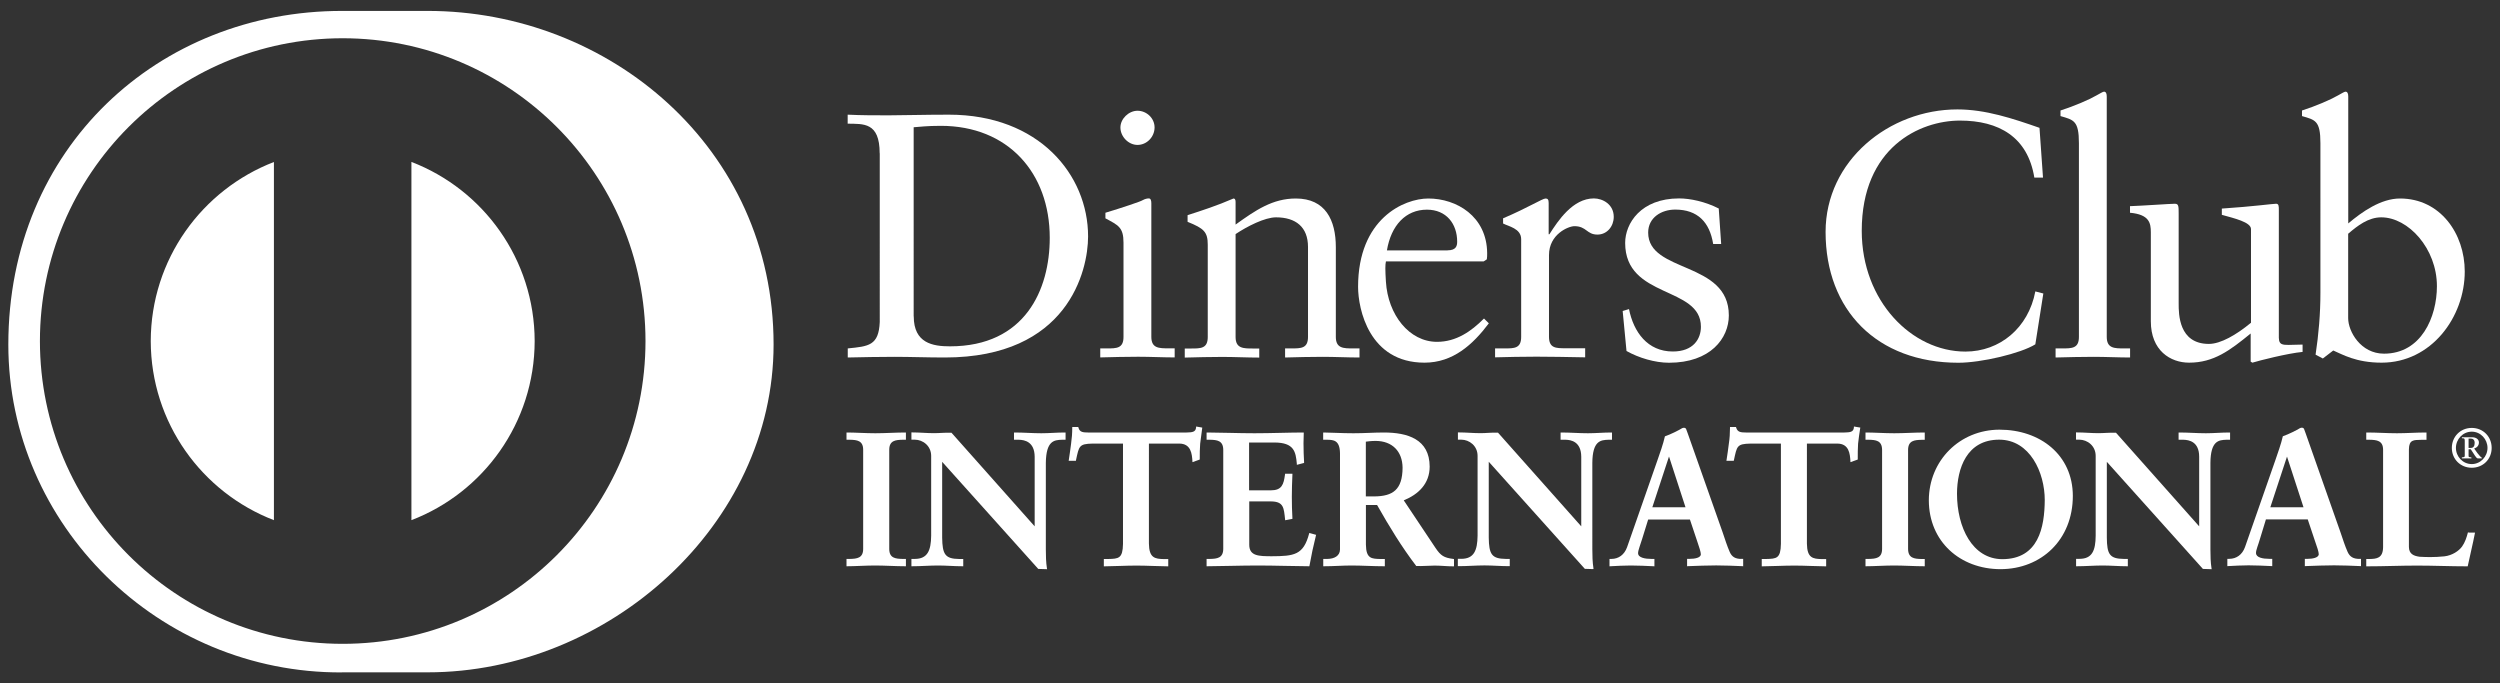
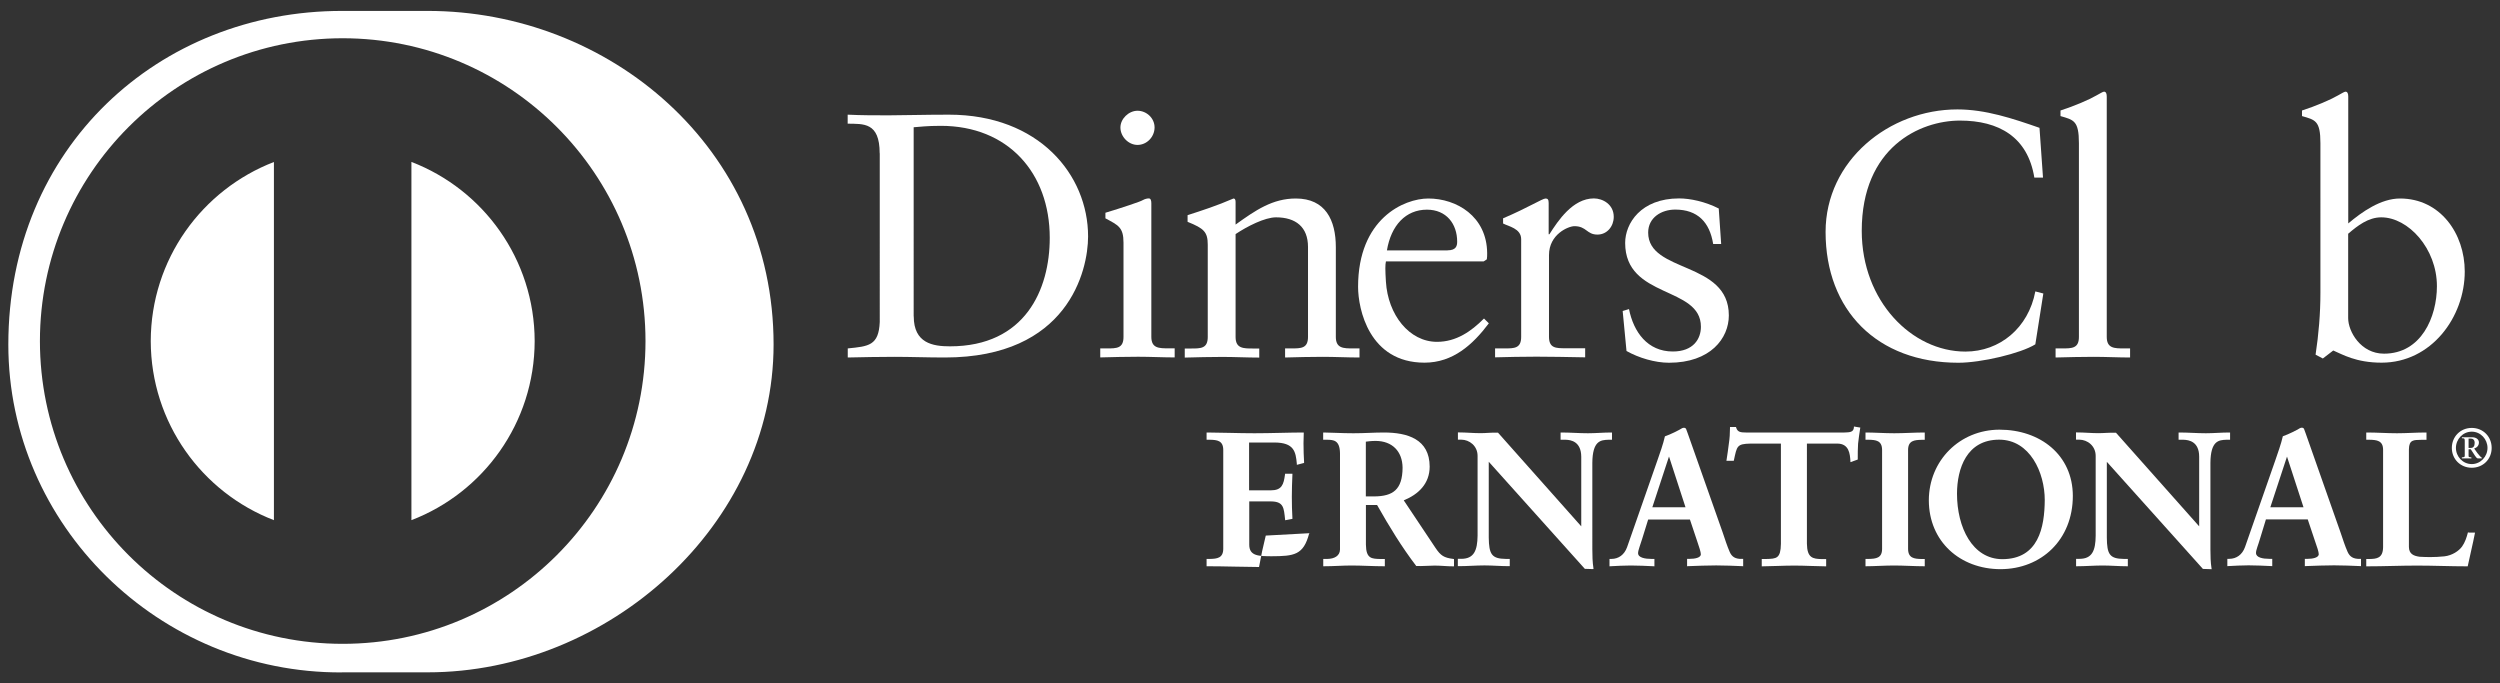
<svg xmlns="http://www.w3.org/2000/svg" version="1.1" id="Layer_1" x="0px" y="0px" viewBox="0 0 300 82" style="enable-background:new 0 0 300 82;" xml:space="preserve">
  <rect x="0" y="0" width="300" height="82" fill="#333333" stroke="none" />
  <style type="text/css">
	.st0{fill:#FFFFFF;}
</style>
  <g>
    <g>
      <g>
        <path class="st0" d="M105.56,18.39c0-3.75-1.96-3.51-3.84-3.55v-1.08c1.63,0.08,3.3,0.08,4.93,0.08c1.75,0,4.13-0.08,7.22-0.08     c10.81,0,16.7,7.22,16.7,14.61c0,4.13-2.42,14.53-17.2,14.53c-2.13,0-4.09-0.08-6.05-0.08c-1.88,0-3.72,0.04-5.59,0.08v-1.09     c2.5-0.25,3.72-0.33,3.84-3.17V18.39z M109.65,37.97c0,3.22,2.3,3.59,4.34,3.59c9.02,0,11.98-6.8,11.98-13.02     c0-7.8-5.01-13.44-13.07-13.44c-1.71,0-2.5,0.12-3.26,0.17V37.97z" />
        <path class="st0" d="M132.03,41.81h0.79c1.17,0,2,0,2-1.38V29.12c0-1.84-0.62-2.09-2.17-2.92v-0.67c1.96-0.59,4.3-1.37,4.47-1.51     c0.29-0.16,0.54-0.21,0.75-0.21c0.21,0,0.29,0.25,0.29,0.58v16.03c0,1.38,0.92,1.38,2.09,1.38h0.71v1.09     c-1.42,0-2.88-0.08-4.38-0.08c-1.5,0-3,0.04-4.55,0.08V41.81z M136.5,17.39c-1.09,0-2.05-1-2.05-2.09c0-1.05,1-2.01,2.05-2.01     c1.08,0,2.05,0.88,2.05,2.01C138.54,16.43,137.62,17.39,136.5,17.39z" />
        <path class="st0" d="M144.93,29.37c0-1.54-0.46-1.96-2.42-2.75v-0.8c1.79-0.58,3.5-1.13,5.51-2c0.13,0,0.25,0.08,0.25,0.41v2.72     c2.38-1.71,4.43-3.13,7.23-3.13c3.55,0,4.8,2.59,4.8,5.84v10.77c0,1.38,0.92,1.38,2.09,1.38h0.75v1.09     c-1.47,0-2.92-0.08-4.42-0.08c-1.51,0-3.01,0.04-4.51,0.08v-1.09h0.75c1.17,0,2,0,2-1.38v-10.8c0-2.38-1.46-3.55-3.84-3.55     c-1.34,0-3.46,1.08-4.85,2.01v12.35c0,1.38,0.93,1.38,2.09,1.38h0.75v1.09c-1.46,0-2.93-0.08-4.43-0.08c-1.5,0-3,0.04-4.51,0.08     v-1.09h0.76c1.17,0,2,0,2-1.38V29.37z" />
        <path class="st0" d="M166.31,31.38c-0.09,0.38-0.09,1,0,2.42c0.24,3.97,2.8,7.22,6.13,7.22c2.3,0,4.1-1.25,5.64-2.8l0.58,0.58     c-1.92,2.55-4.3,4.72-7.72,4.72c-6.64,0-7.97-6.43-7.97-9.1c0-8.18,5.51-10.6,8.43-10.6c3.38,0,7.02,2.13,7.06,6.55     c0,0.26,0,0.5-0.04,0.75l-0.38,0.25H166.31z M173.7,30.04c1.04,0,1.16-0.54,1.16-1.04c0-2.13-1.29-3.84-3.63-3.84     c-2.54,0-4.3,1.88-4.8,4.89H173.7z" />
        <path class="st0" d="M179.41,41.81h1.13c1.17,0,2,0,2-1.38V28.7c0-1.29-1.54-1.54-2.17-1.88V26.2c3.05-1.3,4.72-2.38,5.1-2.38     c0.25,0,0.37,0.12,0.37,0.54v3.75h0.09c1.04-1.63,2.8-4.3,5.34-4.3c1.04,0,2.38,0.7,2.38,2.21c0,1.13-0.79,2.13-1.96,2.13     c-1.3,0-1.3-1.01-2.76-1.01c-0.71,0-3.05,0.96-3.05,3.47v9.8c0,1.38,0.83,1.38,2,1.38h2.34v1.09c-2.3-0.04-4.05-0.08-5.84-0.08     c-1.71,0-3.46,0.04-4.97,0.08V41.81z" />
        <path class="st0" d="M195.48,37.09c0.55,2.75,2.22,5.09,5.26,5.09c2.46,0,3.37-1.51,3.37-2.97c0-4.92-9.09-3.34-9.09-10.06     c0-2.34,1.88-5.34,6.47-5.34c1.33,0,3.13,0.38,4.76,1.21l0.29,4.26h-0.96c-0.42-2.63-1.88-4.13-4.55-4.13     c-1.67,0-3.25,0.96-3.25,2.76c0,4.89,9.68,3.38,9.68,9.94c0,2.75-2.21,5.68-7.18,5.68c-1.68,0-3.63-0.58-5.1-1.41l-0.46-4.8     L195.48,37.09z" />
        <path class="st0" d="M245.16,21.31h-1.04c-0.79-4.88-4.26-6.84-8.93-6.84c-4.81,0-11.78,3.21-11.78,13.23     c0,8.44,6.02,14.49,12.44,14.49c4.13,0,7.56-2.84,8.39-7.22l0.96,0.25l-0.96,6.1c-1.75,1.09-6.48,2.21-9.23,2.21     c-9.77,0-15.94-6.3-15.94-15.7c0-8.56,7.63-14.7,15.82-14.7c3.38,0,6.64,1.09,9.85,2.21L245.16,21.31z" />
        <path class="st0" d="M246.66,41.81h0.8c1.17,0,2.01,0,2.01-1.38V17.19c0-2.72-0.63-2.8-2.21-3.26v-0.67     c1.67-0.54,3.42-1.29,4.3-1.8c0.46-0.25,0.79-0.46,0.92-0.46c0.25,0,0.33,0.25,0.33,0.59v28.84c0,1.38,0.92,1.38,2.09,1.38h0.71     v1.09c-1.41,0-2.88-0.08-4.39-0.08c-1.5,0-3,0.04-4.55,0.08V41.81z" />
-         <path class="st0" d="M273.47,40.6c0,0.75,0.45,0.79,1.17,0.79c0.5,0,1.13-0.04,1.67-0.04v0.88c-1.8,0.17-5.22,1.04-6.02,1.29     l-0.21-0.12v-3.38c-2.5,2.04-4.43,3.5-7.39,3.5c-2.25,0-4.59-1.46-4.59-4.96V27.87c0-1.09-0.17-2.13-2.5-2.34v-0.79     c1.51-0.05,4.84-0.29,5.38-0.29c0.46,0,0.46,0.29,0.46,1.21v10.77c0,1.25,0,4.84,3.63,4.84c1.41,0,3.29-1.09,5.05-2.54V27.49     c0-0.83-2-1.29-3.5-1.71v-0.75c3.75-0.25,6.1-0.58,6.51-0.58c0.33,0,0.33,0.29,0.33,0.75V40.6z" />
        <path class="st0" d="M281.78,26.82c1.67-1.41,3.93-3,6.22-3c4.84,0,7.77,4.22,7.77,8.76c0,5.47-4.01,10.94-9.98,10.94     c-3.09,0-4.71-1-5.8-1.46l-1.25,0.96l-0.87-0.46c0.37-2.46,0.58-4.89,0.58-7.43V17.19c0-2.72-0.62-2.8-2.21-3.26v-0.67     c1.67-0.54,3.42-1.29,4.3-1.8c0.45-0.25,0.79-0.46,0.92-0.46c0.25,0,0.33,0.25,0.33,0.59V26.82z M281.78,38.18     c0,1.59,1.5,4.26,4.3,4.26c4.47,0,6.35-4.39,6.35-8.1c0-4.51-3.43-8.26-6.68-8.26c-1.55,0-2.84,1-3.97,1.97V38.18z" />
      </g>
-       <path class="st0" d="M108.6,51.9c-1.07,0-2.43,0.09-3.56,0.09c-1.11,0-2.47-0.09-3.36-0.09h-0.1v0.78v0.09h0.42    c0.82,0.02,1.58,0.09,1.58,1.2v11.9c0,1.11-0.76,1.18-1.58,1.2h-0.32h-0.1v0.1v0.68v0.1h0.1c0.89,0,2.23-0.09,3.34-0.09    c1.13,0,2.49,0.09,3.59,0.09h0.1v-0.78v-0.1h-0.42c-0.83-0.02-1.58-0.09-1.58-1.2v-11.9c0-1.11,0.76-1.18,1.58-1.2h0.32h0.1V52    v-0.1H108.6z" />
-       <path class="st0" d="M127.75,51.9c-0.94,0-1.87,0.09-2.79,0.09c-1.06,0-2.11-0.09-3.18-0.09h-0.1v0.77v0.1h0.6    c0.66,0.02,1.87,0.23,1.88,2.04v8.35l-9.98-11.23c-0.77-0.03-1.43,0.05-2.1,0.05c-0.86,0-1.74-0.09-2.61-0.09h-0.1v0.77v0.1h0.4    c0.97,0,1.97,0.74,1.97,1.95v9.57c-0.02,1.81-0.45,2.78-1.95,2.79h-0.32h-0.1v0.78v0.1h0.1c1.03,0,2.08-0.09,3.09-0.09    c0.97,0,1.95,0.09,2.93,0.09h0.1v-0.78v-0.09h-0.49c-1.71-0.02-2.01-0.58-2.04-2.56v-9.1l11.53,12.85l0.94,0.03h0.12l-0.02-0.12    c-0.11-0.69-0.13-1.49-0.13-2.28V55.56c0.03-2.67,0.99-2.76,1.93-2.79h0.34h0.1v-0.78V51.9H127.75z" />
-       <path class="st0" d="M143.64,51.2l-0.1-0.02l-0.01,0.1c-0.04,0.59-0.5,0.6-1.13,0.62h-11.72c-0.05,0-0.08,0-0.12,0    c-0.58-0.01-1-0.02-1.15-0.59l-0.02-0.07h-0.62h-0.1v0.1c0,0.65-0.05,1.28-0.14,1.91c-0.07,0.66-0.19,1.3-0.27,1.93l-0.02,0.12    h0.79h0.08l0.01-0.08c0.37-1.68,0.34-1.96,2.01-1.99h3.63v12.04c-0.03,1.76-0.53,1.78-1.78,1.81h-0.43h-0.09v0.78v0.1h0.09    c0.9,0,2.48-0.09,3.84-0.09c1.22,0,2.81,0.09,3.71,0.09h0.09v-0.78v-0.09h-0.53c-1.08-0.02-1.77-0.14-1.79-1.86V53.23h3.63    c1.43,0,1.53,1.24,1.59,2.09l0,0.14l0.81-0.29l0.07-0.03v-0.07c0-0.61,0-1.23,0.05-1.83c0.07-0.61,0.15-1.22,0.24-1.83l0.01-0.1    L143.64,51.2z" />
-       <path class="st0" d="M157.21,63.98l-0.1-0.02l-0.02,0.09c-0.68,2.55-1.78,2.69-4.51,2.7c-1.48-0.01-2.67,0-2.67-1.38v-5.2l2.63,0    c1.51,0.02,1.52,0.78,1.67,2.16l0.01,0.1l0.79-0.15l0.08-0.02V62.2c-0.05-0.87-0.07-1.73-0.07-2.59c0-0.89,0.03-1.77,0.07-2.66    v-0.1h-0.79h-0.09l-0.01,0.09c-0.16,1.22-0.39,1.9-1.7,1.9h-2.61V53.1h3.06c2.34,0.02,2.54,1.09,2.67,2.56l0,0.12l0.8-0.21    l0.07-0.02v-0.08c-0.04-0.65-0.07-1.51-0.07-2.29c0-0.43,0.01-0.84,0.03-1.18v-0.1h-0.1c-1.54,0-3.9,0.09-5.81,0.09    c-1.9,0-4.27-0.09-5.65-0.09h-0.1v0.78v0.09h0.42c0.82,0.02,1.57,0.09,1.58,1.2v11.9c-0.01,1.11-0.76,1.18-1.58,1.2h-0.32h-0.1    v0.09v0.69v0.1h0.1c1.3,0,3.99-0.09,6.04-0.09c2.04,0,4.65,0.09,6.11,0.09h0.08l0.02-0.08c0.21-1.2,0.47-2.4,0.77-3.6l0.02-0.09    L157.21,63.98z" />
+       <path class="st0" d="M157.21,63.98l-0.1-0.02l-0.02,0.09c-0.68,2.55-1.78,2.69-4.51,2.7c-1.48-0.01-2.67,0-2.67-1.38v-5.2l2.63,0    c1.51,0.02,1.52,0.78,1.67,2.16l0.01,0.1l0.79-0.15l0.08-0.02V62.2c-0.05-0.87-0.07-1.73-0.07-2.59c0-0.89,0.03-1.77,0.07-2.66    v-0.1h-0.79h-0.09l-0.01,0.09c-0.16,1.22-0.39,1.9-1.7,1.9h-2.61V53.1h3.06c2.34,0.02,2.54,1.09,2.67,2.56l0,0.12l0.8-0.21    l0.07-0.02v-0.08c-0.04-0.65-0.07-1.51-0.07-2.29c0-0.43,0.01-0.84,0.03-1.18v-0.1h-0.1c-1.54,0-3.9,0.09-5.81,0.09    c-1.9,0-4.27-0.09-5.65-0.09h-0.1v0.78v0.09h0.42c0.82,0.02,1.57,0.09,1.58,1.2v11.9c-0.01,1.11-0.76,1.18-1.58,1.2h-0.32h-0.1    v0.09v0.69v0.1h0.1c2.04,0,4.65,0.09,6.11,0.09h0.08l0.02-0.08c0.21-1.2,0.47-2.4,0.77-3.6l0.02-0.09    L157.21,63.98z" />
      <path class="st0" d="M174.39,67.07c-1.11-0.14-1.5-0.38-2.13-1.32l-3.81-5.71c1.75-0.71,3.11-1.99,3.11-4.05    c-0.01-3.29-2.65-4.09-5.5-4.09c-1.21,0-2.31,0.09-3.66,0.09c-1.39,0-2.79-0.09-3.53-0.09h-0.09v0.78v0.09h0.51    c0.7,0.02,1.49,0.02,1.51,1.63v11.54c-0.01,0.77-0.69,1.12-1.51,1.13h-0.41h-0.09v0.78v0.1h0.09c1.14,0,2.21-0.09,3.29-0.09    c1.29,0,2.61,0.09,3.91,0.09h0.1v-0.78v-0.09h-0.51c-1.05-0.03-1.74-0.01-1.76-1.72v-4.76h1.34c1.47,2.6,2.96,5.04,4.7,7.32    c0.79,0.03,1.52-0.05,2.21-0.05c0.75,0,1.47,0.09,2.23,0.09h0.09v-0.78v-0.09L174.39,67.07z M168.31,56.13    c-0.02,2.64-1.16,3.42-3.4,3.44h-1.01V53c0.29-0.03,0.58-0.09,1.19-0.09C167.06,52.92,168.29,54.15,168.31,56.13z" />
      <path class="st0" d="M193.34,51.9c-0.93,0-1.87,0.09-2.79,0.09c-1.06,0-2.11-0.09-3.18-0.09h-0.1v0.78v0.09h0.6    c0.66,0.01,1.87,0.23,1.88,2.04v8.35l-9.99-11.24c-0.76-0.03-1.42,0.06-2.09,0.06c-0.86,0-1.75-0.09-2.61-0.09h-0.11v0.78v0.09    h0.4c0.97,0,1.96,0.74,1.96,1.95v9.56c-0.02,1.82-0.45,2.78-1.95,2.79h-0.31h-0.11v0.78v0.1h0.11c1.02,0,2.07-0.09,3.09-0.09    c0.97,0,1.95,0.09,2.93,0.09h0.1v-0.78v-0.09h-0.48c-1.71-0.02-2.01-0.58-2.04-2.56v-9.1l11.53,12.85l0.93,0.03h0.11l-0.01-0.12    c-0.11-0.7-0.13-1.49-0.13-2.28V55.56c0.02-2.67,0.99-2.76,1.93-2.79h0.33h0.1V52v-0.1H193.34z" />
      <path class="st0" d="M208.97,67.07c-0.73,0-1.15-0.24-1.41-0.85c-0.29-0.67-0.57-1.51-0.83-2.3l-4.19-11.88    c-0.07-0.18-0.14-0.38-0.21-0.57c-0.07-0.12-0.19-0.14-0.25-0.14c-0.09,0-0.15,0.03-0.22,0.05c-0.44,0.27-1.35,0.73-2.07,0.98    c-0.2,0.9-0.6,2.03-0.9,2.88l-3.64,10.42c-0.33,0.92-1.03,1.41-1.88,1.41h-0.13h-0.1v0.79v0.1l0.1-0.01    c0.81-0.04,1.63-0.09,2.45-0.09c0.91,0,1.83,0.05,2.74,0.09l0.1,0.01v-0.79v-0.1h-0.35c-0.75,0-1.61-0.14-1.61-0.69    c0-0.37,0.27-0.97,0.5-1.75l0.71-2.29h5.01l0.86,2.57c0.25,0.72,0.45,1.34,0.45,1.6c0,0.44-0.78,0.55-1.3,0.55h-0.25h-0.1v0.79    v0.1l0.1-0.01c1.16-0.04,2.29-0.09,3.4-0.09c1.09,0,2.11,0.05,3.12,0.09l0.11,0.01v-0.79v-0.1H208.97z M202.26,60.87h-3.98l2-6.09    L202.26,60.87z" />
      <path class="st0" d="M222.58,51.2l-0.11-0.02l0,0.1c-0.04,0.59-0.5,0.6-1.13,0.62h-11.72c-0.04,0-0.08,0-0.12,0    c-0.58-0.01-0.99-0.02-1.16-0.59l-0.02-0.07h-0.62h-0.1v0.1c0,0.65-0.04,1.28-0.14,1.92c-0.07,0.65-0.18,1.29-0.27,1.92    l-0.02,0.12h0.8h0.08l0.02-0.08c0.37-1.68,0.33-1.96,2.02-1.99h3.62v12.04c-0.03,1.76-0.53,1.78-1.78,1.81h-0.43h-0.09v0.78v0.1    h0.09c0.9,0,2.49-0.09,3.84-0.09c1.22,0,2.81,0.09,3.7,0.09h0.1v-0.78v-0.09h-0.53c-1.08-0.02-1.76-0.14-1.78-1.86V53.23h3.63    c1.44,0,1.53,1.24,1.59,2.09v0.14l0.81-0.29l0.07-0.03v-0.07c0-0.61,0-1.23,0.04-1.83c0.07-0.61,0.15-1.22,0.25-1.83l0.02-0.1    L222.58,51.2z" />
      <path class="st0" d="M230.88,51.9c-1.08,0-2.44,0.09-3.57,0.09c-1.11,0-2.47-0.09-3.36-0.09h-0.09v0.78v0.09h0.41    c0.82,0.02,1.57,0.09,1.58,1.2v11.9c0,1.11-0.75,1.18-1.58,1.2h-0.32h-0.09v0.09v0.69v0.1h0.09c0.89,0,2.23-0.09,3.34-0.09    c1.13,0,2.49,0.09,3.59,0.09h0.09v-0.78v-0.09h-0.41c-0.83-0.02-1.58-0.09-1.59-1.2v-11.9c0.01-1.11,0.76-1.18,1.59-1.2h0.32h0.09    v-0.78V51.9H230.88z" />
      <path class="st0" d="M239.94,51.56c-4.77,0.01-8.47,3.7-8.48,8.48c0.01,4.94,3.74,8.25,8.6,8.26c4.89-0.01,8.68-3.52,8.68-8.8    C248.73,54.59,244.82,51.56,239.94,51.56z M240.28,67.1c-3.59-0.01-5.44-3.81-5.44-7.86c0.01-3.02,1.16-6.48,5.06-6.48    c3.69,0,5.47,3.95,5.47,7.24C245.35,63.31,244.61,67.09,240.28,67.1z" />
      <path class="st0" d="M267.5,51.9c-0.94,0-1.87,0.09-2.8,0.09c-1.05,0-2.1-0.09-3.17-0.09h-0.1v0.78v0.09h0.59    c0.67,0.02,1.88,0.23,1.88,2.04v8.35l-9.98-11.23c-0.77-0.03-1.43,0.05-2.1,0.05c-0.86,0-1.74-0.09-2.61-0.09h-0.09v0.78v0.09    h0.39c0.98,0,1.97,0.74,1.97,1.95v9.57c-0.01,1.81-0.44,2.78-1.94,2.78h-0.32h-0.09v0.79v0.1h0.09c1.03,0,2.07-0.09,3.09-0.09    c0.97,0,1.95,0.09,2.93,0.09h0.1v-0.78v-0.1h-0.49c-1.71-0.02-2.01-0.57-2.03-2.55v-9.1l11.53,12.85l0.94,0.03h0.11l-0.02-0.12    c-0.11-0.69-0.13-1.49-0.13-2.28V55.56c0.02-2.67,0.99-2.76,1.92-2.79h0.34h0.1v-0.78V51.9H267.5z" />
      <path class="st0" d="M283.12,67.07c-0.73-0.01-1.14-0.25-1.41-0.85c-0.3-0.67-0.57-1.51-0.84-2.31l-4.18-11.88    c-0.07-0.18-0.14-0.39-0.21-0.57c-0.07-0.12-0.19-0.14-0.25-0.14c-0.09,0-0.16,0.03-0.22,0.05c-0.44,0.27-1.35,0.73-2.07,0.98    c-0.2,0.9-0.61,2.03-0.9,2.88l-3.64,10.42c-0.33,0.92-1.04,1.41-1.89,1.41h-0.13h-0.1v0.78v0.1l0.1-0.01    c0.82-0.04,1.63-0.09,2.45-0.09c0.9,0,1.83,0.05,2.74,0.09l0.1,0.01v-0.79v-0.09h-0.35c-0.75,0-1.6-0.14-1.6-0.7    c-0.01-0.36,0.27-0.96,0.49-1.74l0.7-2.29h5.02l0.86,2.57c0.26,0.72,0.46,1.34,0.46,1.6c0,0.44-0.79,0.56-1.32,0.56h-0.25h-0.1    v0.78v0.1l0.1-0.01c1.16-0.04,2.3-0.09,3.41-0.09c1.08,0,2.11,0.05,3.13,0.09l0.1,0.01v-0.79v-0.09H283.12z M276.42,60.87h-3.98    l2-6.08L276.42,60.87z" />
      <path class="st0" d="M296.23,63.89h-0.08l-0.02,0.08c-0.13,0.5-0.33,1.12-0.68,1.61c-0.39,0.54-1.19,1.07-2.11,1.18    c-0.59,0.06-1.17,0.09-1.73,0.09c-0.43,0-0.86-0.02-1.26-0.04c-0.71-0.1-1.27-0.33-1.28-1.18V53.91c0.02-1.15,0.57-1.11,1.45-1.13    h0.57h0.09v-0.78V51.9h-0.09c-1.17,0-2.3,0.09-3.46,0.09c-1.2,0-2.38-0.09-3.59-0.09h-0.09v0.78v0.09h0.41    c0.83,0.02,1.61,0.09,1.61,1.2v11.68c-0.01,1.35-0.79,1.41-1.61,1.43h-0.32h-0.09v0.78v0.1h0.09c2,0,4-0.09,6.01-0.09    c1.99,0,3.99,0.09,5.99,0.09h0.08l0.02-0.07c0.27-1.3,0.59-2.57,0.84-3.86l0.02-0.12H296.23z" />
      <path class="st0" d="M296.61,51.35c1.37,0,2.39,1.05,2.39,2.4c0,1.34-1.02,2.38-2.39,2.38c-1.36,0-2.39-1.04-2.39-2.38    C294.22,52.41,295.24,51.35,296.61,51.35z M296.61,55.69c1.07,0,1.89-0.91,1.89-1.94s-0.81-1.95-1.89-1.95    c-1.08,0-1.9,0.92-1.9,1.95S295.53,55.69,296.61,55.69z M295.42,55.01v-0.12c0.29-0.04,0.35-0.03,0.35-0.21v-1.77    c0-0.25-0.03-0.34-0.34-0.32v-0.12h1.23c0.42,0,0.81,0.21,0.81,0.63c0,0.36-0.23,0.62-0.57,0.72l0.39,0.55    c0.19,0.24,0.39,0.48,0.53,0.56v0.08h-0.47c-0.22,0-0.42-0.47-0.86-1.1h-0.26v0.79c0,0.16,0.05,0.15,0.34,0.19v0.12H295.42z     M296.23,53.75h0.28c0.31,0,0.45-0.23,0.45-0.61c0-0.38-0.23-0.51-0.47-0.51h-0.26V53.75z" />
    </g>
    <path class="st0" d="M41.03,80.69C19.07,80.79,1,63,1,41.35C1,17.68,19.07,1.31,41.03,1.31h10.29c21.7,0,41.51,16.36,41.51,40.03   c0,21.65-19.81,39.34-41.51,39.34H41.03z M41.12,4.59C21.05,4.6,4.8,20.86,4.79,40.93C4.8,61,21.05,77.26,41.12,77.26   c20.07,0,36.33-16.26,36.34-36.33C77.45,20.86,61.19,4.6,41.12,4.59z M32.87,62.42V19.44c-8.63,3.33-14.76,11.68-14.78,21.49   C18.11,50.74,24.24,59.1,32.87,62.42z M64.16,40.93c-0.02-9.81-6.15-18.18-14.79-21.5v42.99C58,59.11,64.14,50.75,64.16,40.93z" />
  </g>
</svg>